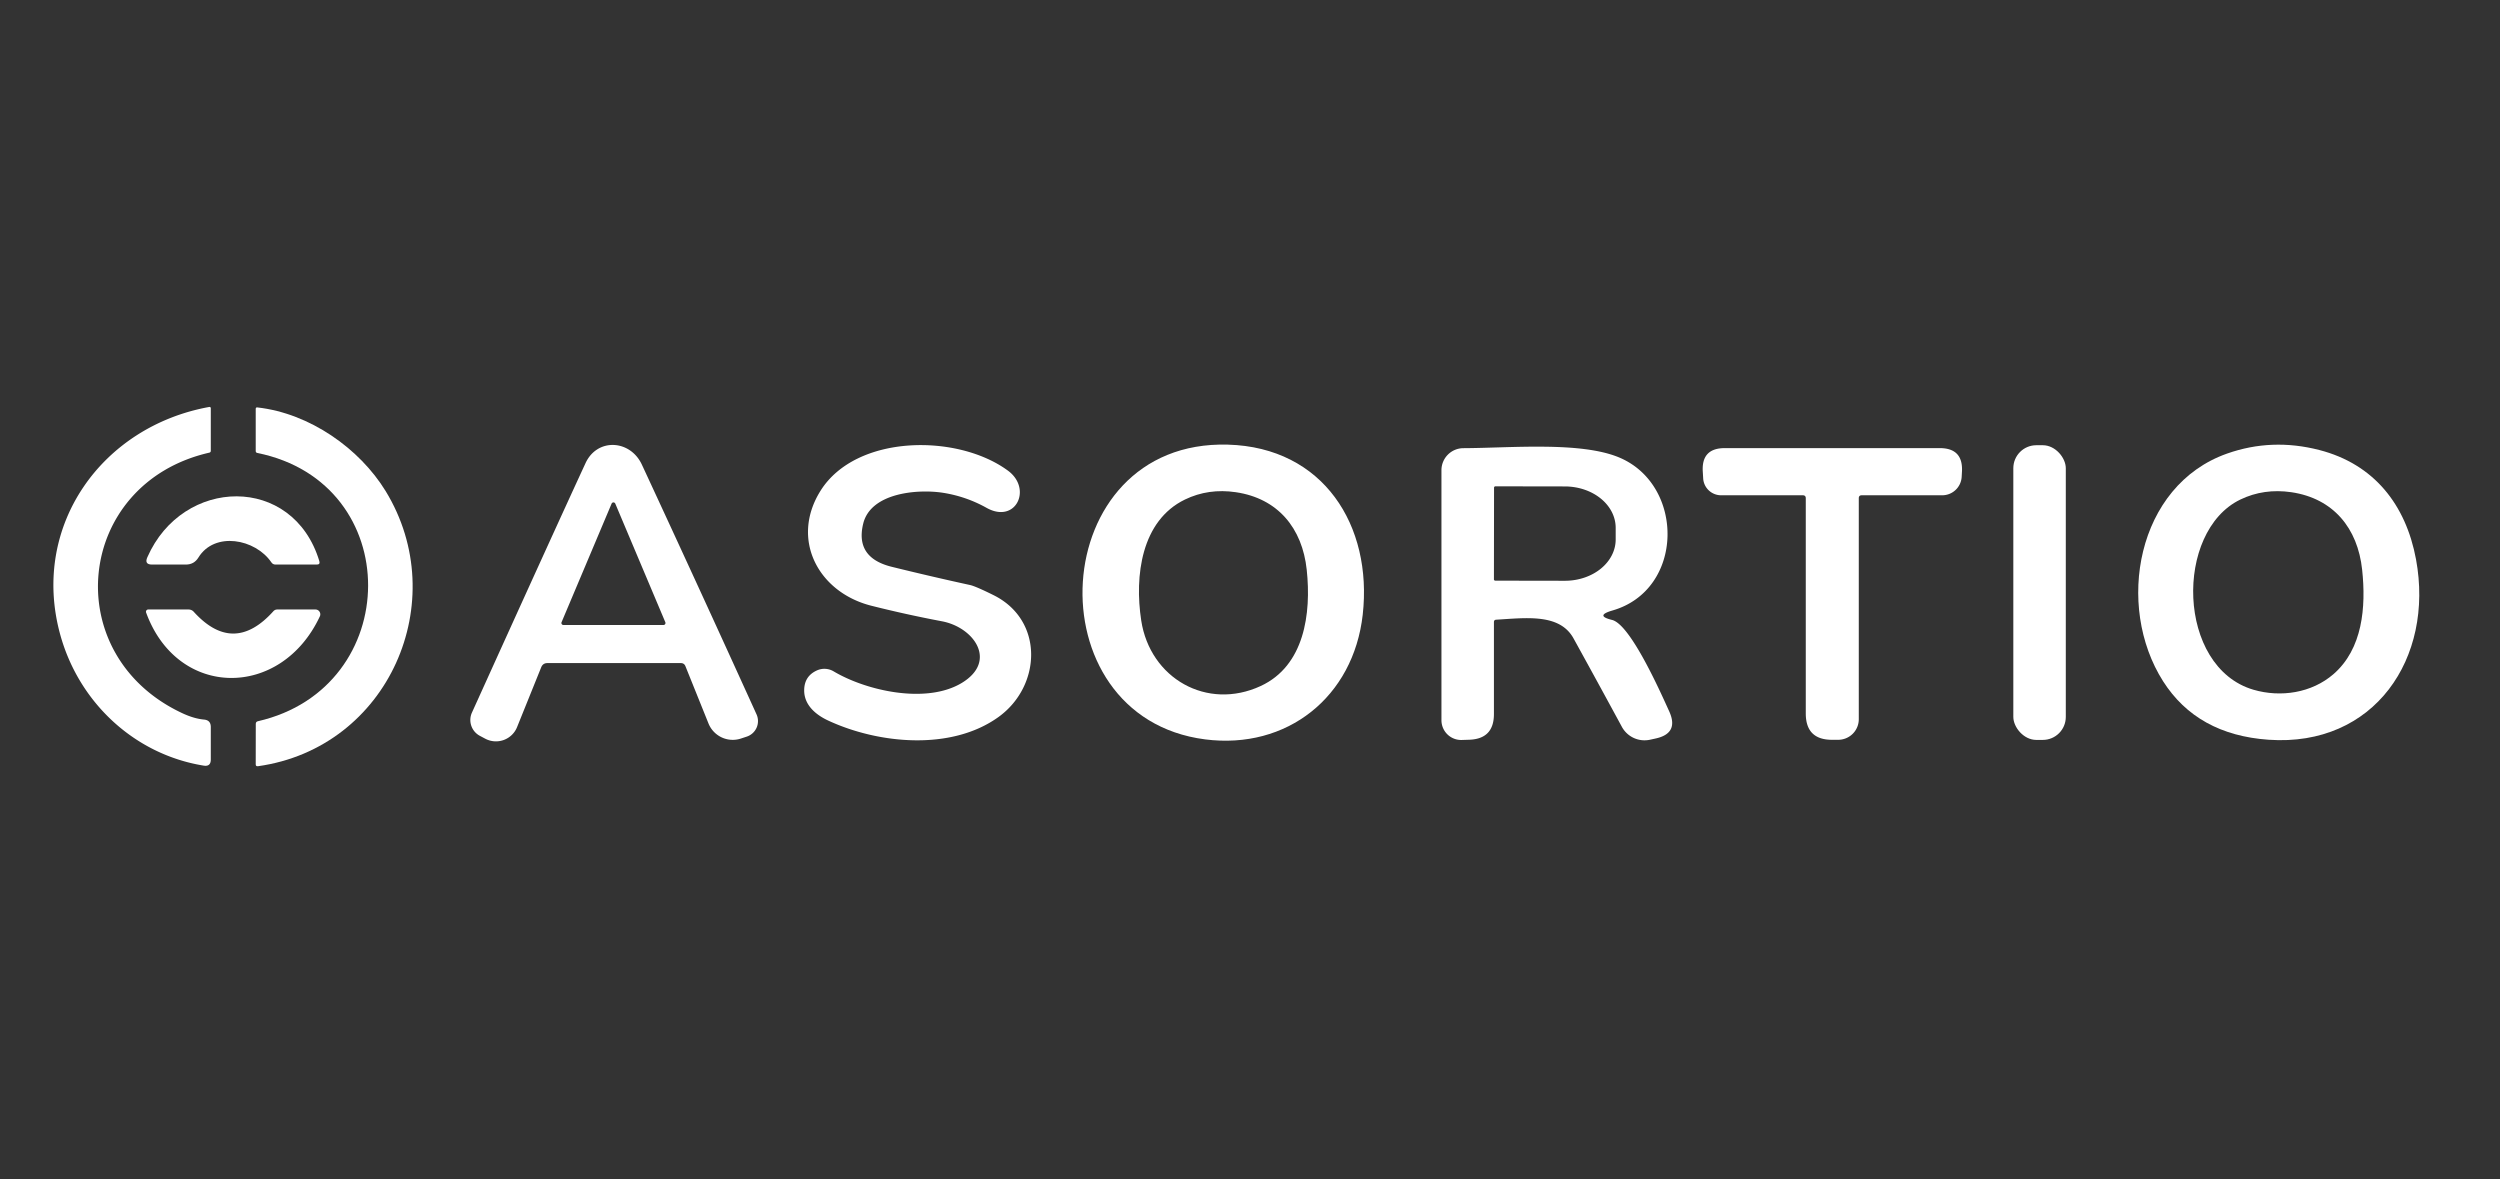
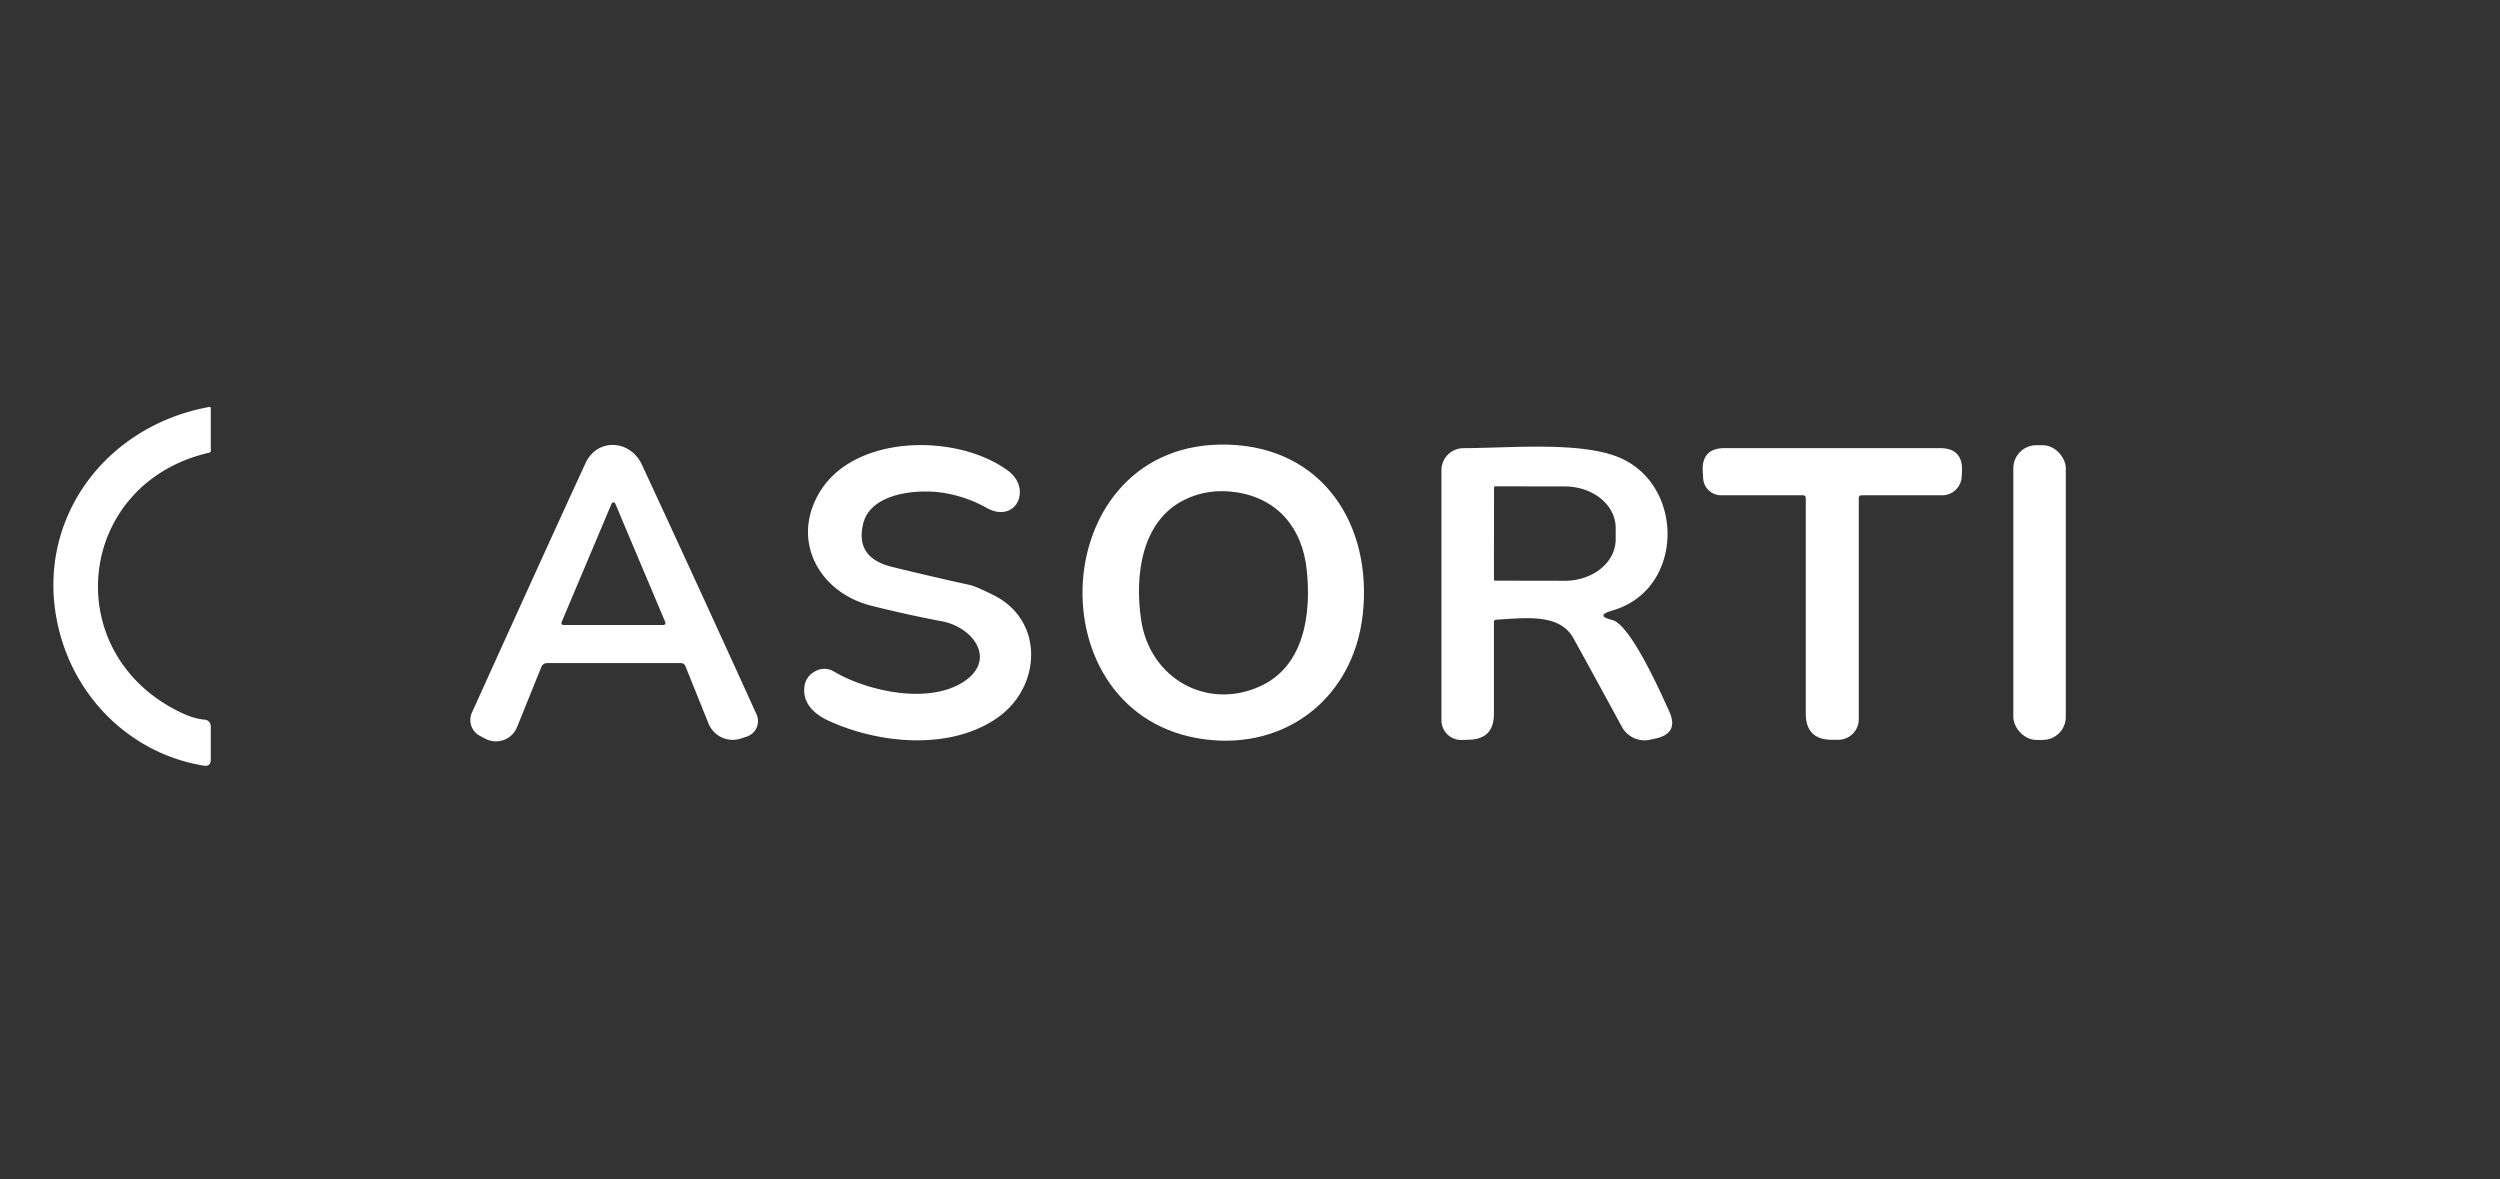
<svg xmlns="http://www.w3.org/2000/svg" version="1.1" viewBox="0.00 0.00 424.00 200.00">
  <rect x="0.00" y="0.00" width="424.00" height="200.00" fill="#333333" stroke="none" />
  <path fill="#ffffff" d="   M 30.82 120.91   Q 32.86 121.88 34.60 122.04   Q 35.75 122.14 35.75 123.30   L 35.75 128.82   Q 35.75 130.05 34.54 129.85   C 22.76 127.94 13.30 119.08 10.17 107.47   C 5.23 89.14 17.28 72.32 35.49 69.02   A 0.22 0.21 -5.5 0 1 35.75 69.23   L 35.75 76.45   Q 35.75 76.71 35.50 76.77   C 12.79 81.97 9.75 110.98 30.82 120.91   Z" />
-   <path fill="#ffffff" d="   M 43.66 69.10   C 52.54 70.10 60.98 76.07 65.40 83.28   C 76.81 101.92 65.93 126.83 43.76 129.95   Q 43.36 130.01 43.37 129.61   L 43.38 122.78   Q 43.38 122.40 43.74 122.32   C 68.48 116.66 68.88 81.92 43.63 76.82   Q 43.37 76.76 43.37 76.50   L 43.37 69.35   Q 43.37 69.06 43.66 69.10   Z" />
  <path fill="#ffffff" d="   M 92.84 112.46   Q 92.08 112.46 91.79 113.17   L 87.69 123.33   A 3.87 3.86 24.9 0 1 82.31 125.29   L 81.39 124.80   A 3.04 3.04 0.0 0 1 80.04 120.86   Q 93.93 90.18 99.31 78.54   C 101.30 74.24 106.89 74.56 108.86 78.80   Q 118.50 99.56 128.31 121.16   A 2.77 2.77 0.0 0 1 126.65 124.93   L 125.65 125.26   A 4.44 4.43 70.0 0 1 120.16 122.70   L 116.25 112.99   Q 116.04 112.46 115.47 112.46   L 92.84 112.46   Z   M 95.24 105.53   A 0.34 0.34 0.0 0 0 95.56 106.00   L 112.52 106.00   A 0.34 0.34 0.0 0 0 112.84 105.53   L 104.35 85.41   A 0.34 0.34 0.0 0 0 103.73 85.41   L 95.24 105.53   Z" />
  <path fill="#ffffff" d="   M 139.17 83.22   C 145.22 73.61 162.44 73.53 170.97 79.84   C 175.11 82.91 172.28 88.90 167.32 86.13   Q 163.91 84.22 160.02 83.59   C 155.71 82.90 147.69 83.53 146.40 88.81   Q 144.99 94.59 151.24 96.13   Q 157.84 97.76 164.52 99.22   Q 165.47 99.43 168.51 100.94   C 177.11 105.21 176.62 116.36 169.35 121.60   C 161.30 127.40 148.94 126.14 140.49 122.22   C 138.41 121.26 136.43 119.64 136.39 117.17   Q 136.36 114.69 138.56 113.70   A 3.07 3.07 0.0 0 1 141.38 113.86   C 146.89 117.14 157.06 119.47 163.11 115.83   C 169.24 112.13 165.19 106.39 159.75 105.37   Q 153.72 104.23 147.77 102.73   C 138.76 100.45 134.00 91.45 139.17 83.22   Z" />
  <path fill="#ffffff" d="   M 204.39 125.40   C 174.90 121.61 177.29 74.55 208.25 75.41   C 224.45 75.86 232.81 89.14 231.12 104.24   C 229.55 118.24 218.24 127.18 204.39 125.40   Z   M 221.62 96.63   C 220.87 89.56 216.72 84.53 209.61 83.48   Q 204.96 82.79 200.97 84.72   C 193.55 88.31 192.40 97.69 193.55 105.23   C 195.05 115.06 204.72 120.57 213.83 116.34   C 221.21 112.91 222.42 104.12 221.62 96.63   Z" />
  <rect fill="#ffffff" x="341.46" y="75.51" width="8.90" height="49.98" rx="3.90" />
-   <path fill="#ffffff" d="   M 393.35 76.32   C 402.62 78.71 408.04 85.58 409.76 94.88   C 412.85 111.62 402.69 126.72 384.74 125.46   Q 372.64 124.61 366.86 115.54   C 358.73 102.77 362.35 82.33 377.73 76.92   Q 385.31 74.25 393.35 76.32   Z   M 400.62 96.63   C 399.87 89.56 395.72 84.53 388.62 83.48   Q 383.96 82.80 379.97 84.72   C 368.76 90.12 369.15 113.16 382.19 116.98   C 386.82 118.33 392.06 117.53 395.75 114.34   C 400.70 110.05 401.30 102.97 400.62 96.63   Z" />
  <path fill="#ffffff" d="   M 273.40 105.14   C 276.51 105.90 281.52 117.17 283.10 120.65   Q 284.79 124.38 280.79 125.25   L 279.83 125.46   A 4.37 4.37 0.0 0 1 275.07 123.27   Q 270.78 115.36 266.88 108.29   C 264.53 104.01 258.85 104.80 253.76 105.10   Q 253.37 105.12 253.37 105.51   L 253.37 121.11   Q 253.37 125.34 249.14 125.46   L 247.91 125.50   A 3.35 3.34 89.2 0 1 244.47 122.15   L 244.47 79.75   A 3.74 3.73 89.9 0 1 248.19 76.01   C 256.19 75.98 268.10 74.85 274.62 77.59   C 285.77 82.27 285.69 100.02 273.47 103.54   Q 270.44 104.42 273.40 105.14   Z   M 253.39 82.71   L 253.37 98.25   A 0.23 0.23 0.0 0 0 253.60 98.48   L 265.39 98.50   A 8.62 7.01 0.1 0 0 274.02 91.51   L 274.02 89.53   A 8.62 7.01 0.1 0 0 265.41 82.50   L 253.62 82.48   A 0.23 0.23 0.0 0 0 253.39 82.71   Z" />
  <path fill="#ffffff" d="   M 315.25 84.50   L 315.25 121.98   A 3.50 3.49 -0.2 0 1 311.77 125.47   L 310.75 125.47   Q 306.26 125.49 306.26 121.00   L 306.26 84.51   Q 306.26 84.00 305.76 84.00   L 291.90 84.00   A 3.05 3.04 -1.8 0 1 288.86 81.15   L 288.79 79.97   Q 288.55 76.00 292.53 76.00   L 328.98 76.00   Q 332.96 76.00 332.75 79.98   L 332.70 80.86   A 3.31 3.31 0.0 0 1 329.39 84.00   L 315.75 84.00   Q 315.25 84.00 315.25 84.50   Z" />
-   <path fill="#ffffff" d="   M 24.99 94.51   C 30.98 80.85 49.70 80.40 54.16 95.17   Q 54.33 95.75 53.73 95.75   L 46.75 95.75   Q 46.28 95.76 46.02 95.37   C 43.30 91.38 36.40 90.09 33.65 94.56   Q 32.92 95.75 31.52 95.75   L 25.79 95.75   Q 24.44 95.75 24.99 94.51   Z" />
-   <path fill="#ffffff" d="   M 54.25 104.53   C 47.68 118.58 30.13 118.56 24.78 103.89   A 0.39 0.38 79.9 0 1 25.14 103.37   L 31.96 103.37   Q 32.51 103.37 32.87 103.77   Q 39.60 111.18 46.36 103.67   Q 46.63 103.37 47.03 103.37   L 53.51 103.37   A 0.82 0.82 0.0 0 1 54.25 104.53   Z" />
</svg>